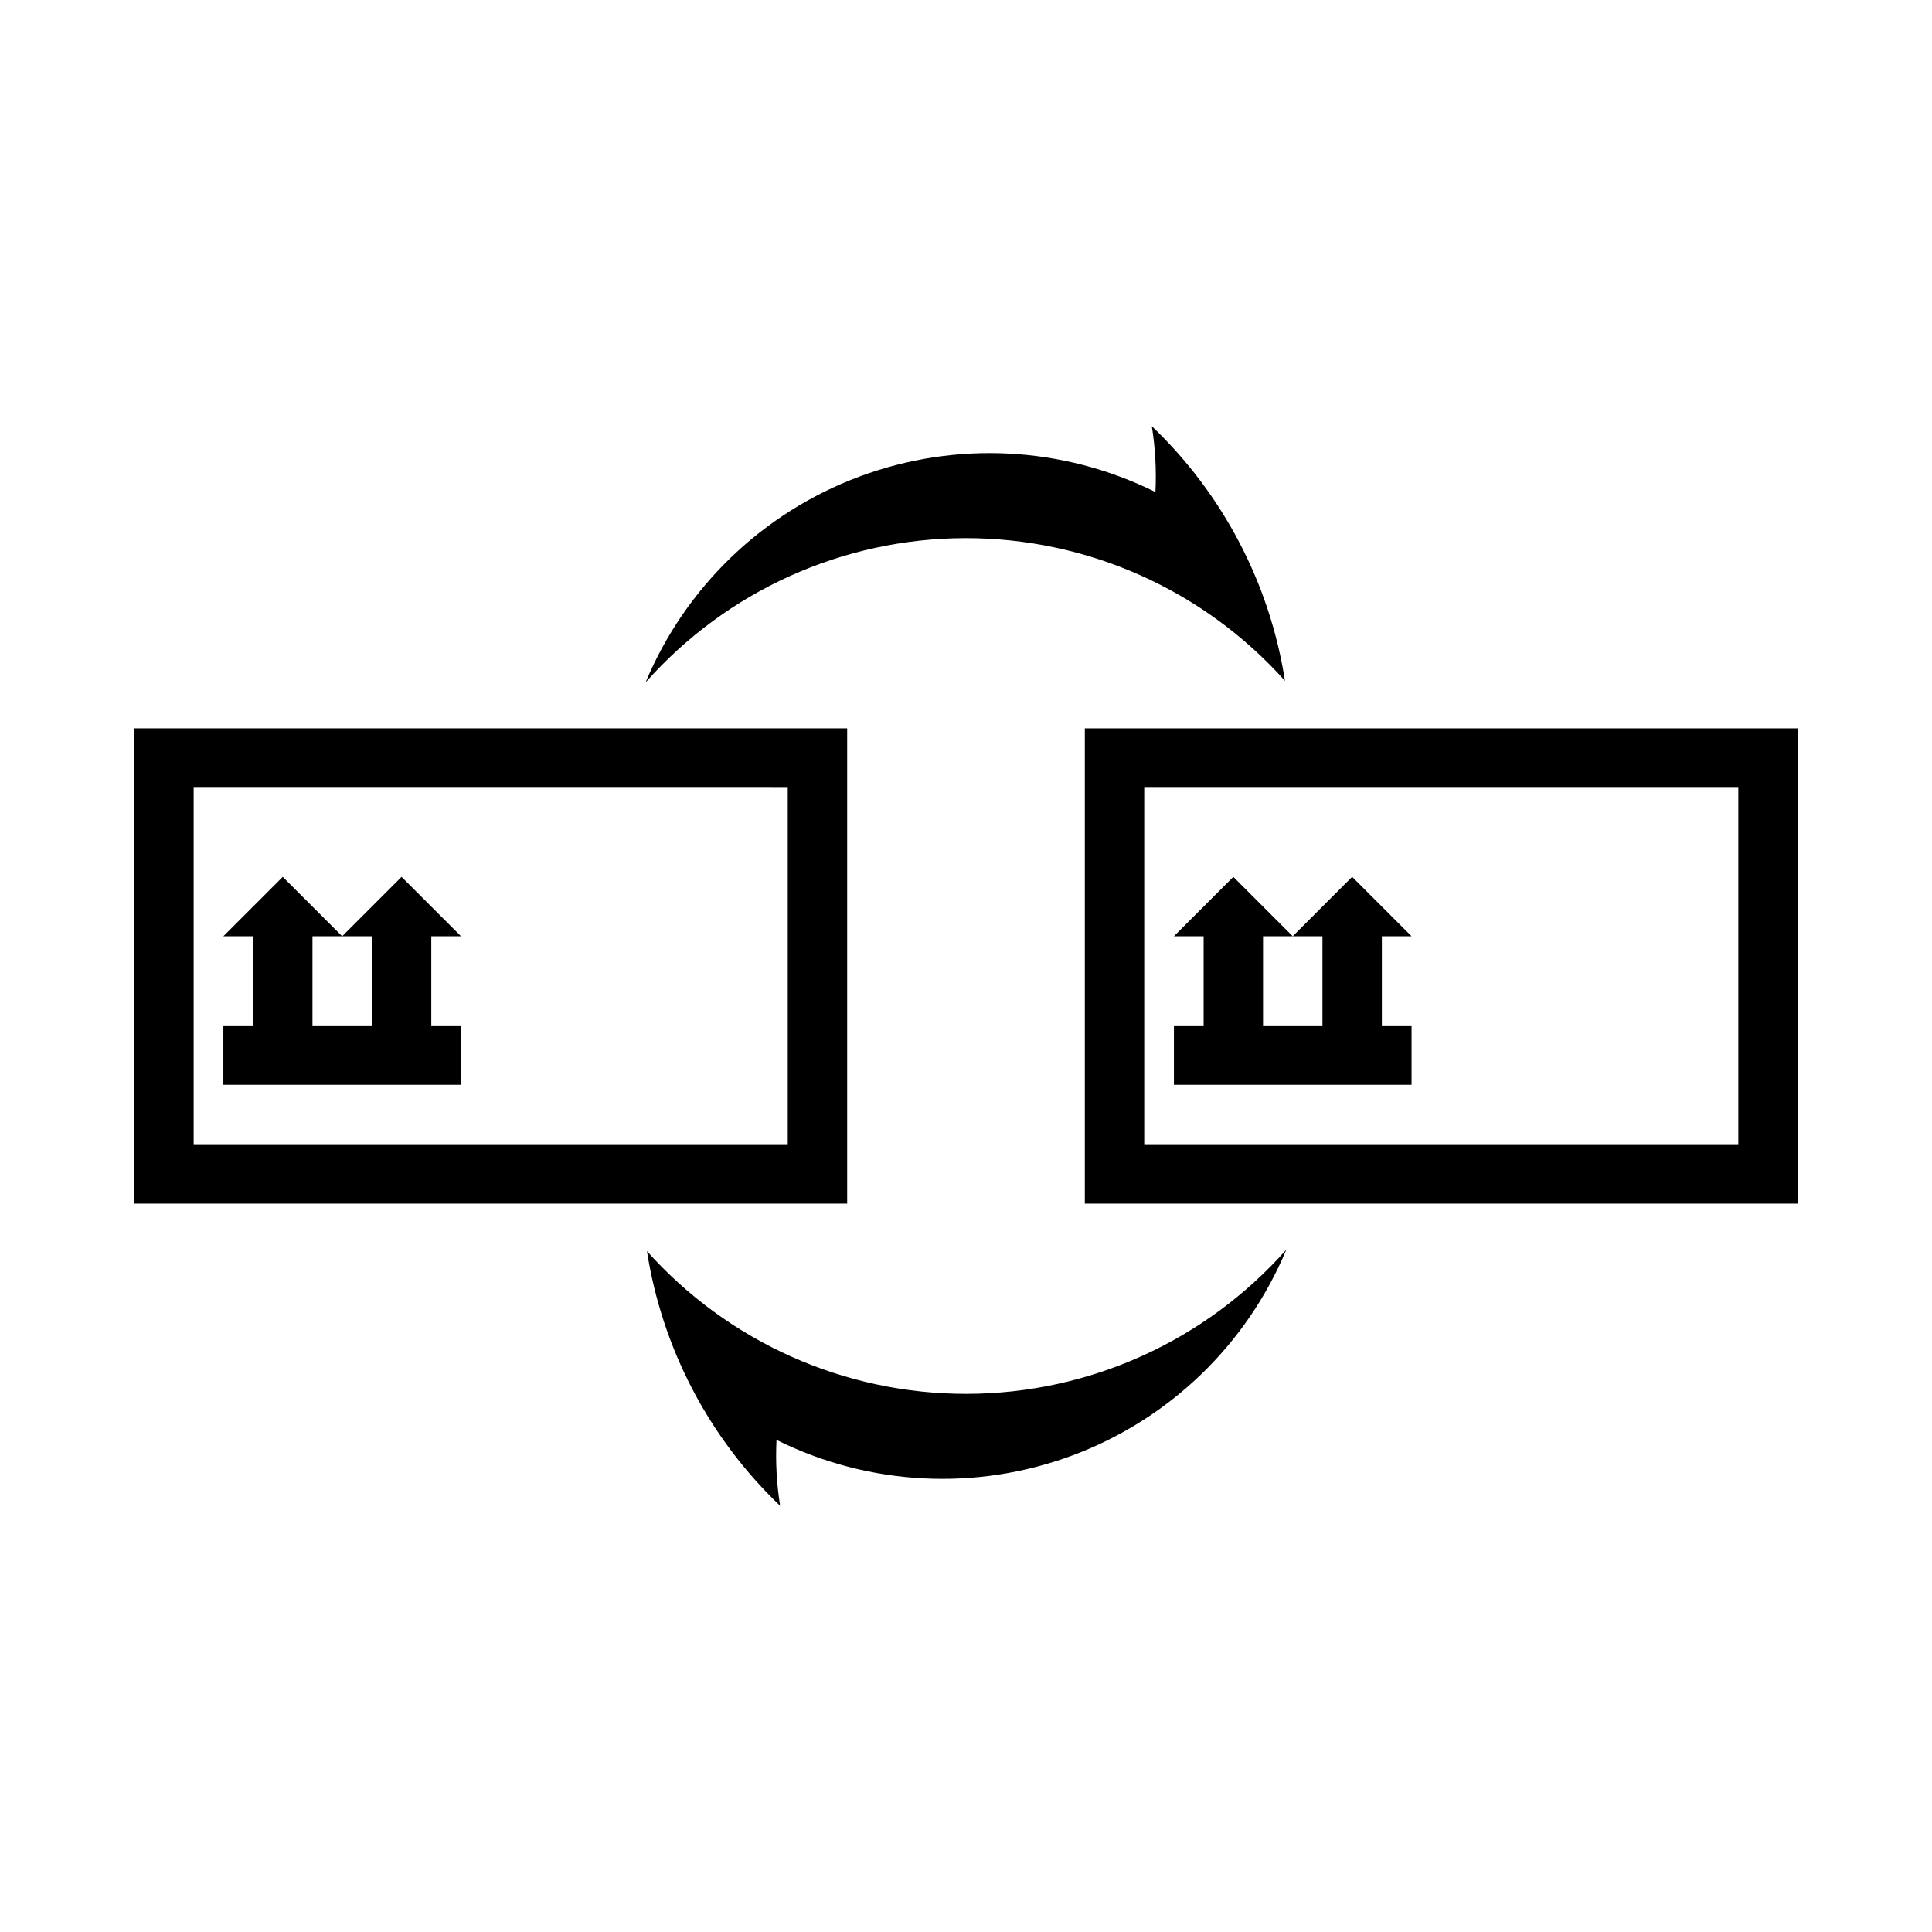
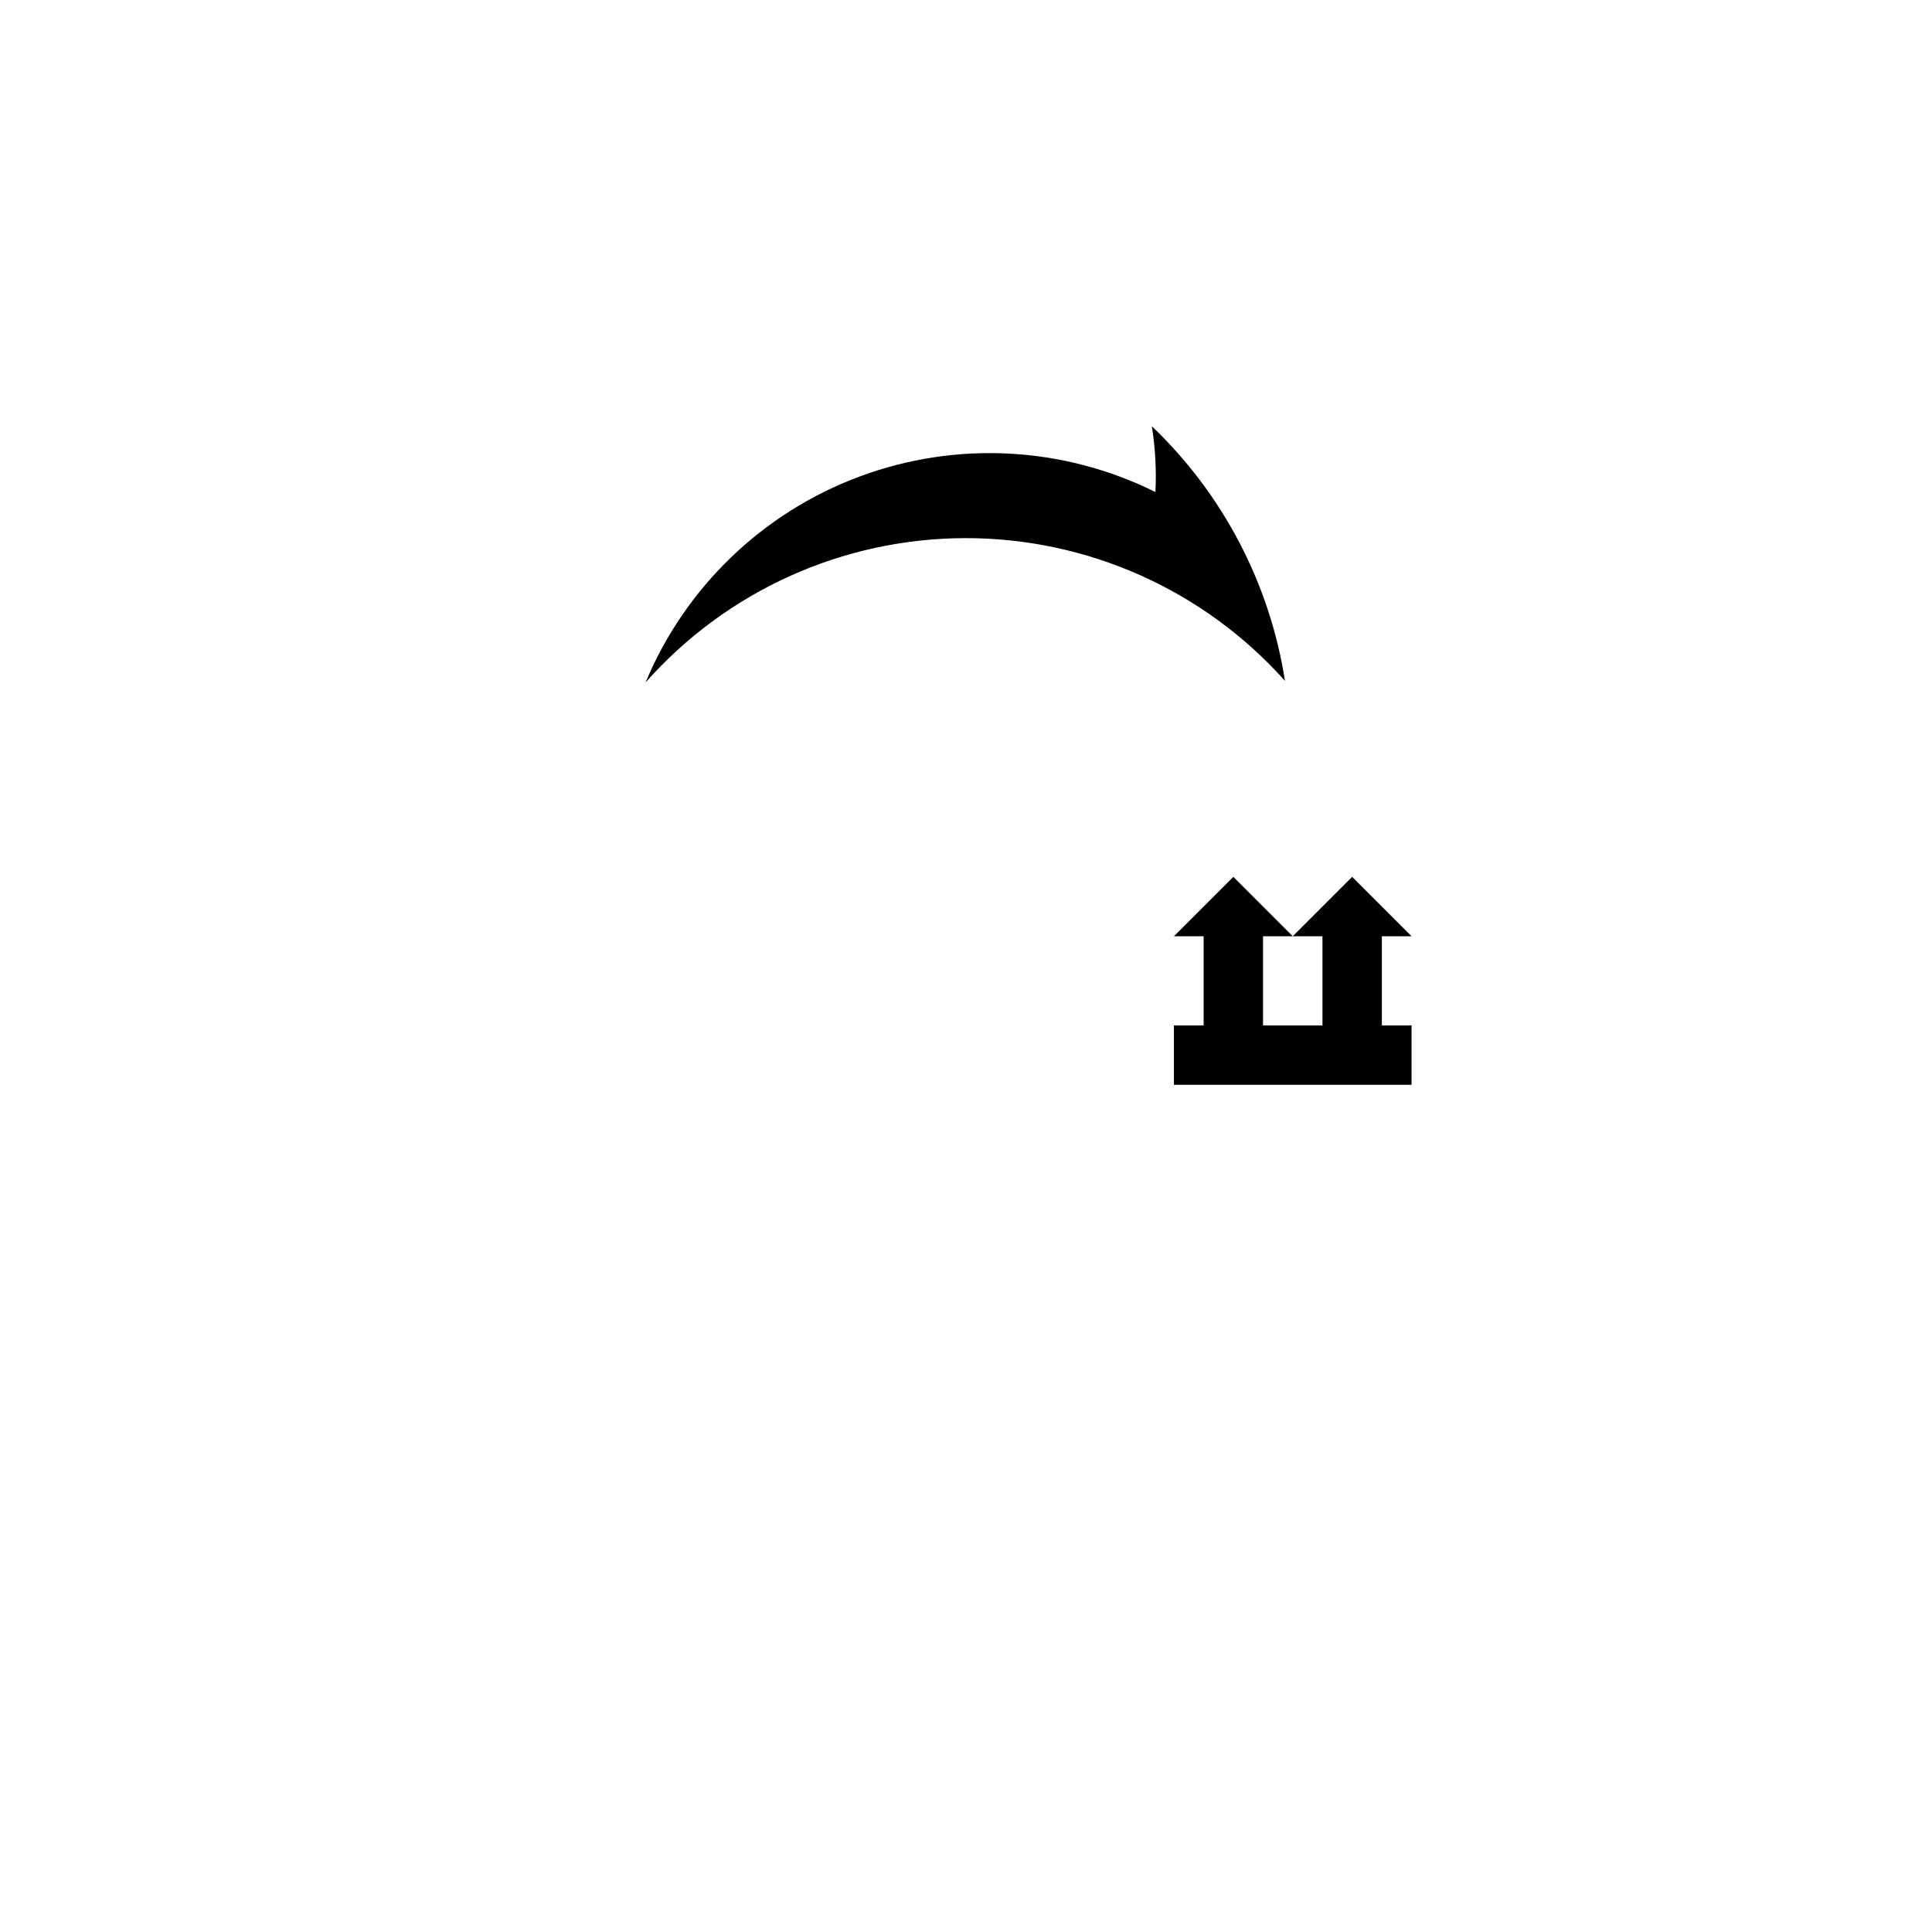
<svg xmlns="http://www.w3.org/2000/svg" fill="#000000" width="800px" height="800px" version="1.1" viewBox="144 144 512 512">
  <g>
-     <path d="m234.68 392.12 15.742-15.742 15.746 15.742h-7.871v23.617h7.871v15.742h-62.977v-15.742h7.875v-23.617h-7.875l15.742-15.742 15.746 15.742h-7.871v23.617h15.742v-23.617z" />
    <path d="m486.59 392.12 15.742-15.742 15.746 15.742h-7.871v23.617h7.871v15.742h-62.977v-15.742h7.871v-23.617h-7.871l15.746-15.742 15.742 15.742h-7.871v23.617h15.746v-23.617z" />
-     <path d="m179.58 337.02v125.95h188.93v-125.95zm15.742 15.742 157.44 0.004v94.465l-157.44-0.004z" />
-     <path d="m431.49 337.02v125.95h188.93v-125.95zm15.742 15.742h157.44v94.465h-157.44z" />
    <path d="m315.09 324.84c10.516-25.227 31.016-44.965 56.617-54.523 25.605-9.559 54.023-8.082 78.496 4.082 0.285-5.836-0.035-11.684-0.957-17.449 18.859 18.004 31.262 41.719 35.285 67.48-21.574-24.137-52.438-37.898-84.812-37.82-32.375 0.082-63.172 13.996-84.629 38.238z" />
-     <path d="m350.74 543.05c-18.863-18.004-31.266-41.719-35.289-67.48 21.578 24.137 52.441 37.898 84.816 37.82 32.375-0.082 63.172-13.996 84.629-38.238-10.516 25.227-31.016 44.965-56.617 54.523-25.605 9.559-54.023 8.078-78.496-4.082-0.285 5.832 0.035 11.68 0.957 17.449z" />
  </g>
</svg>